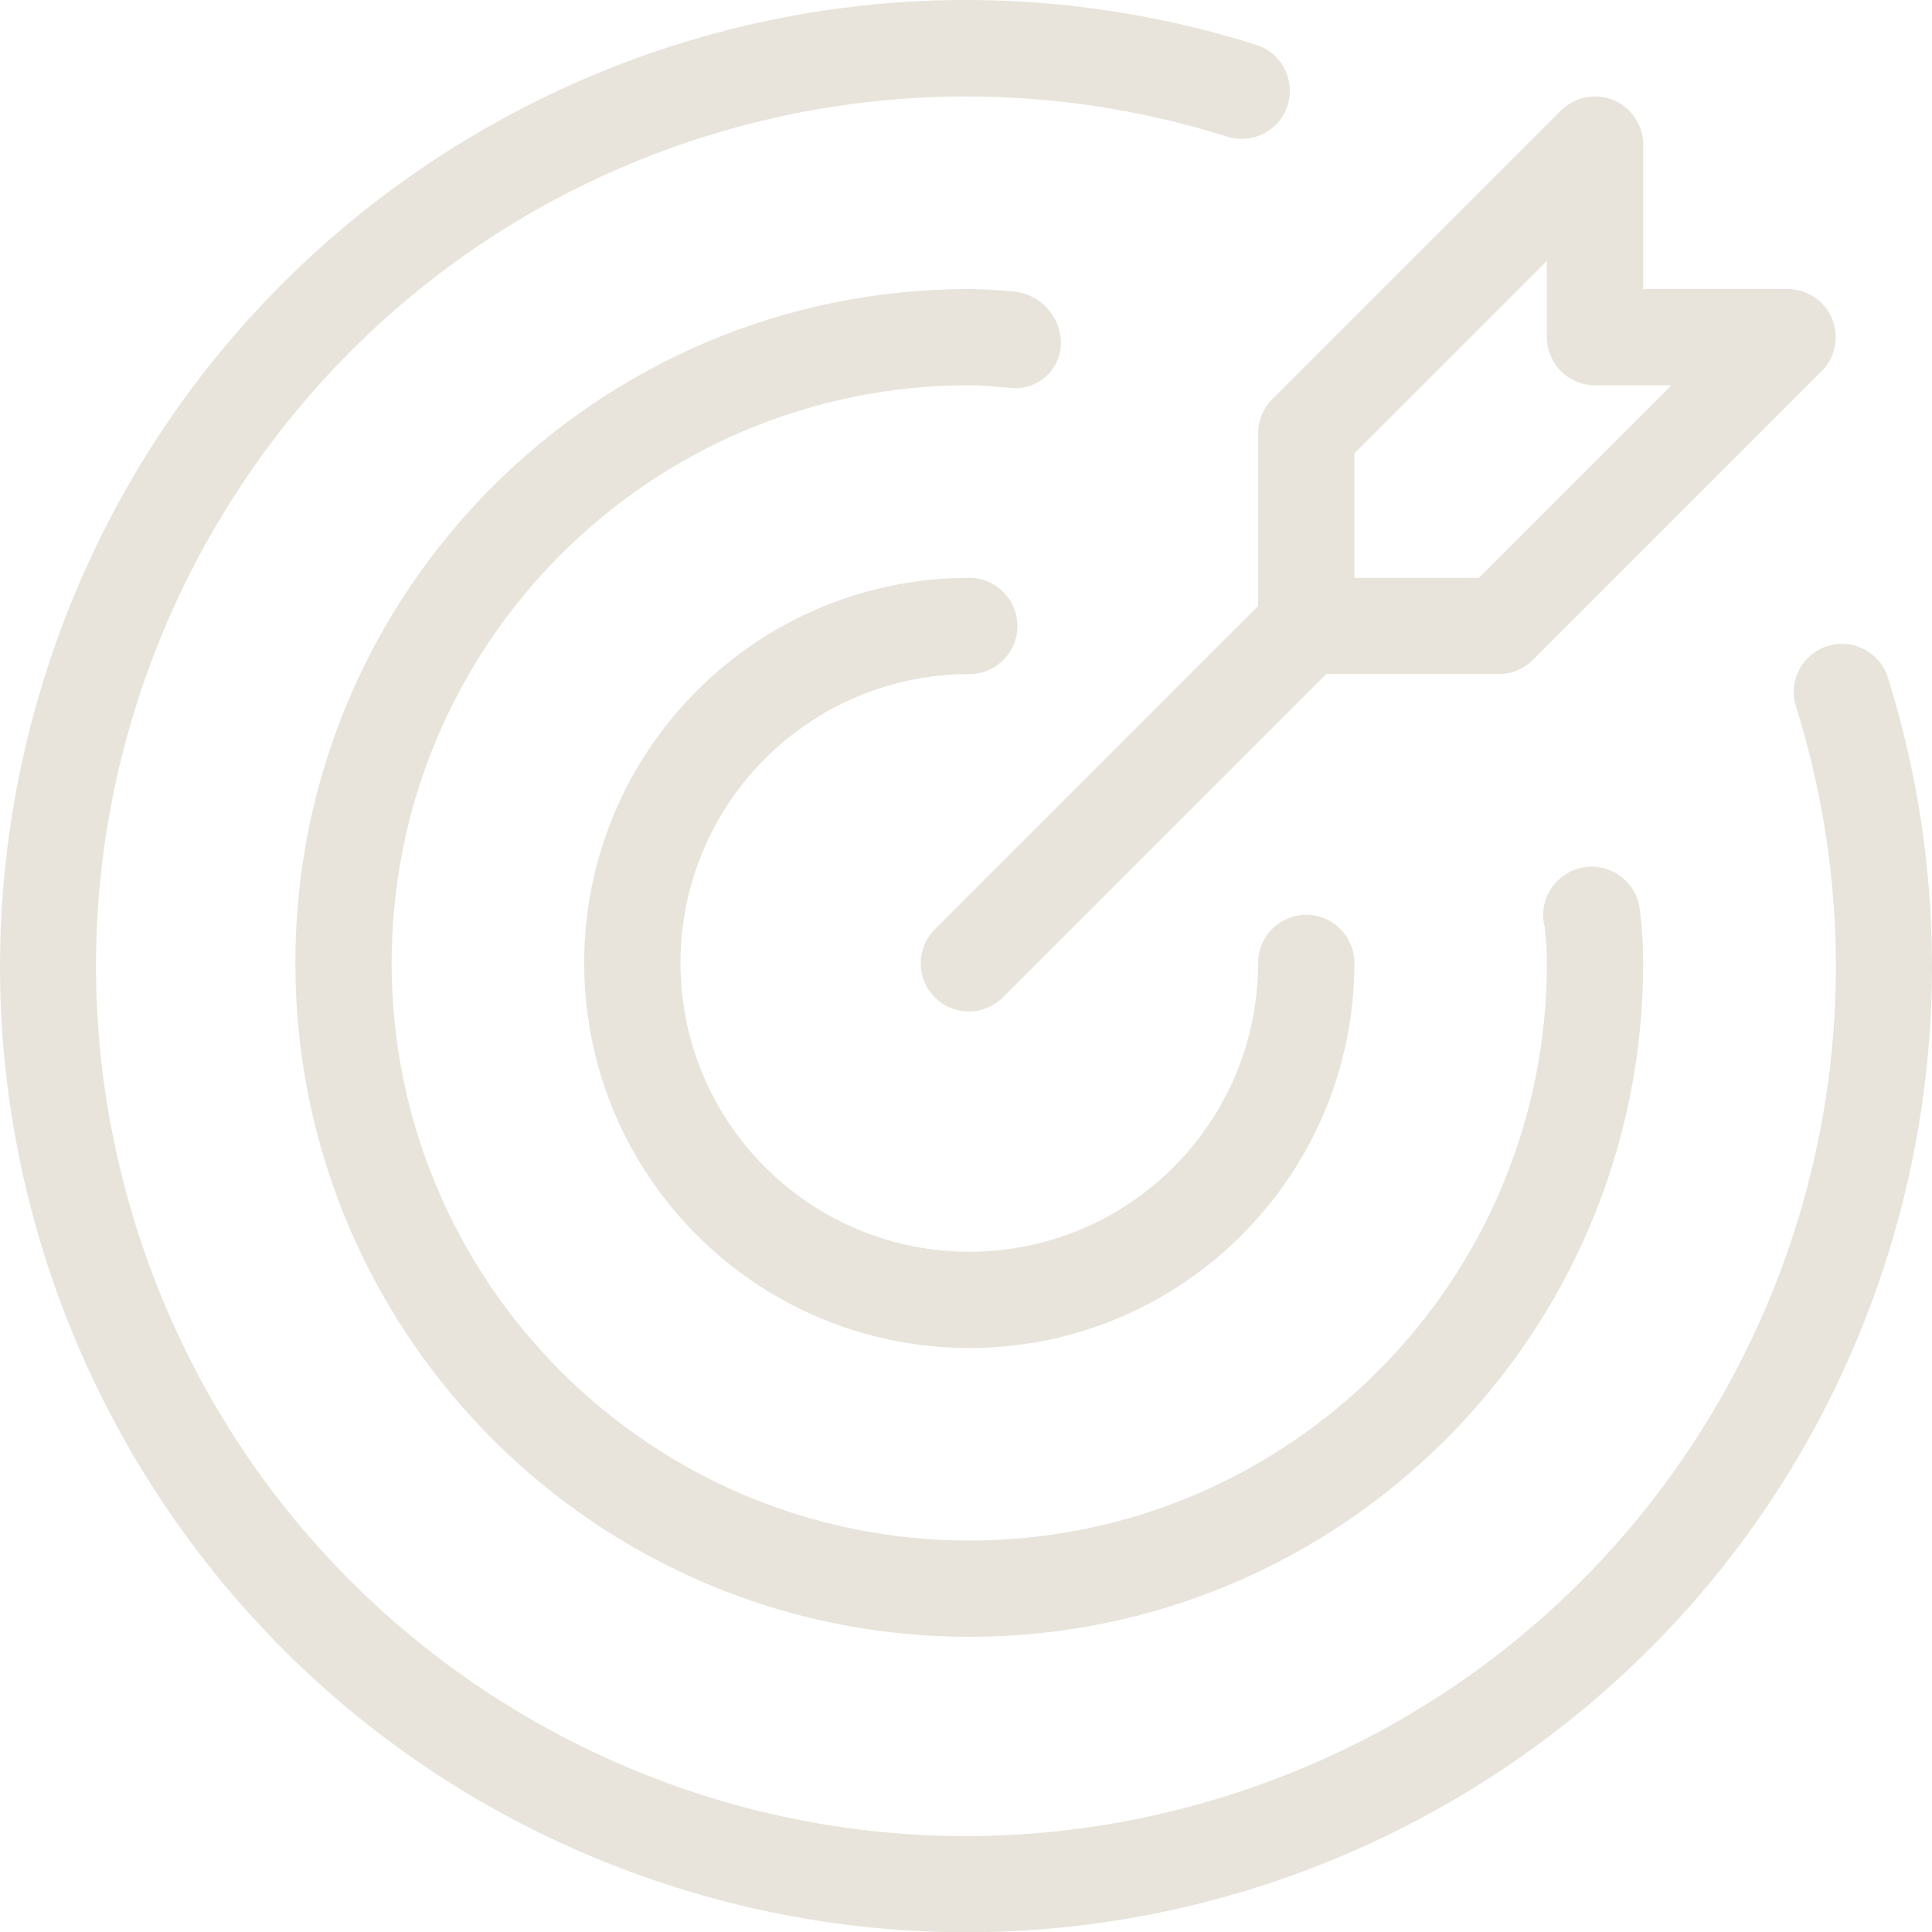
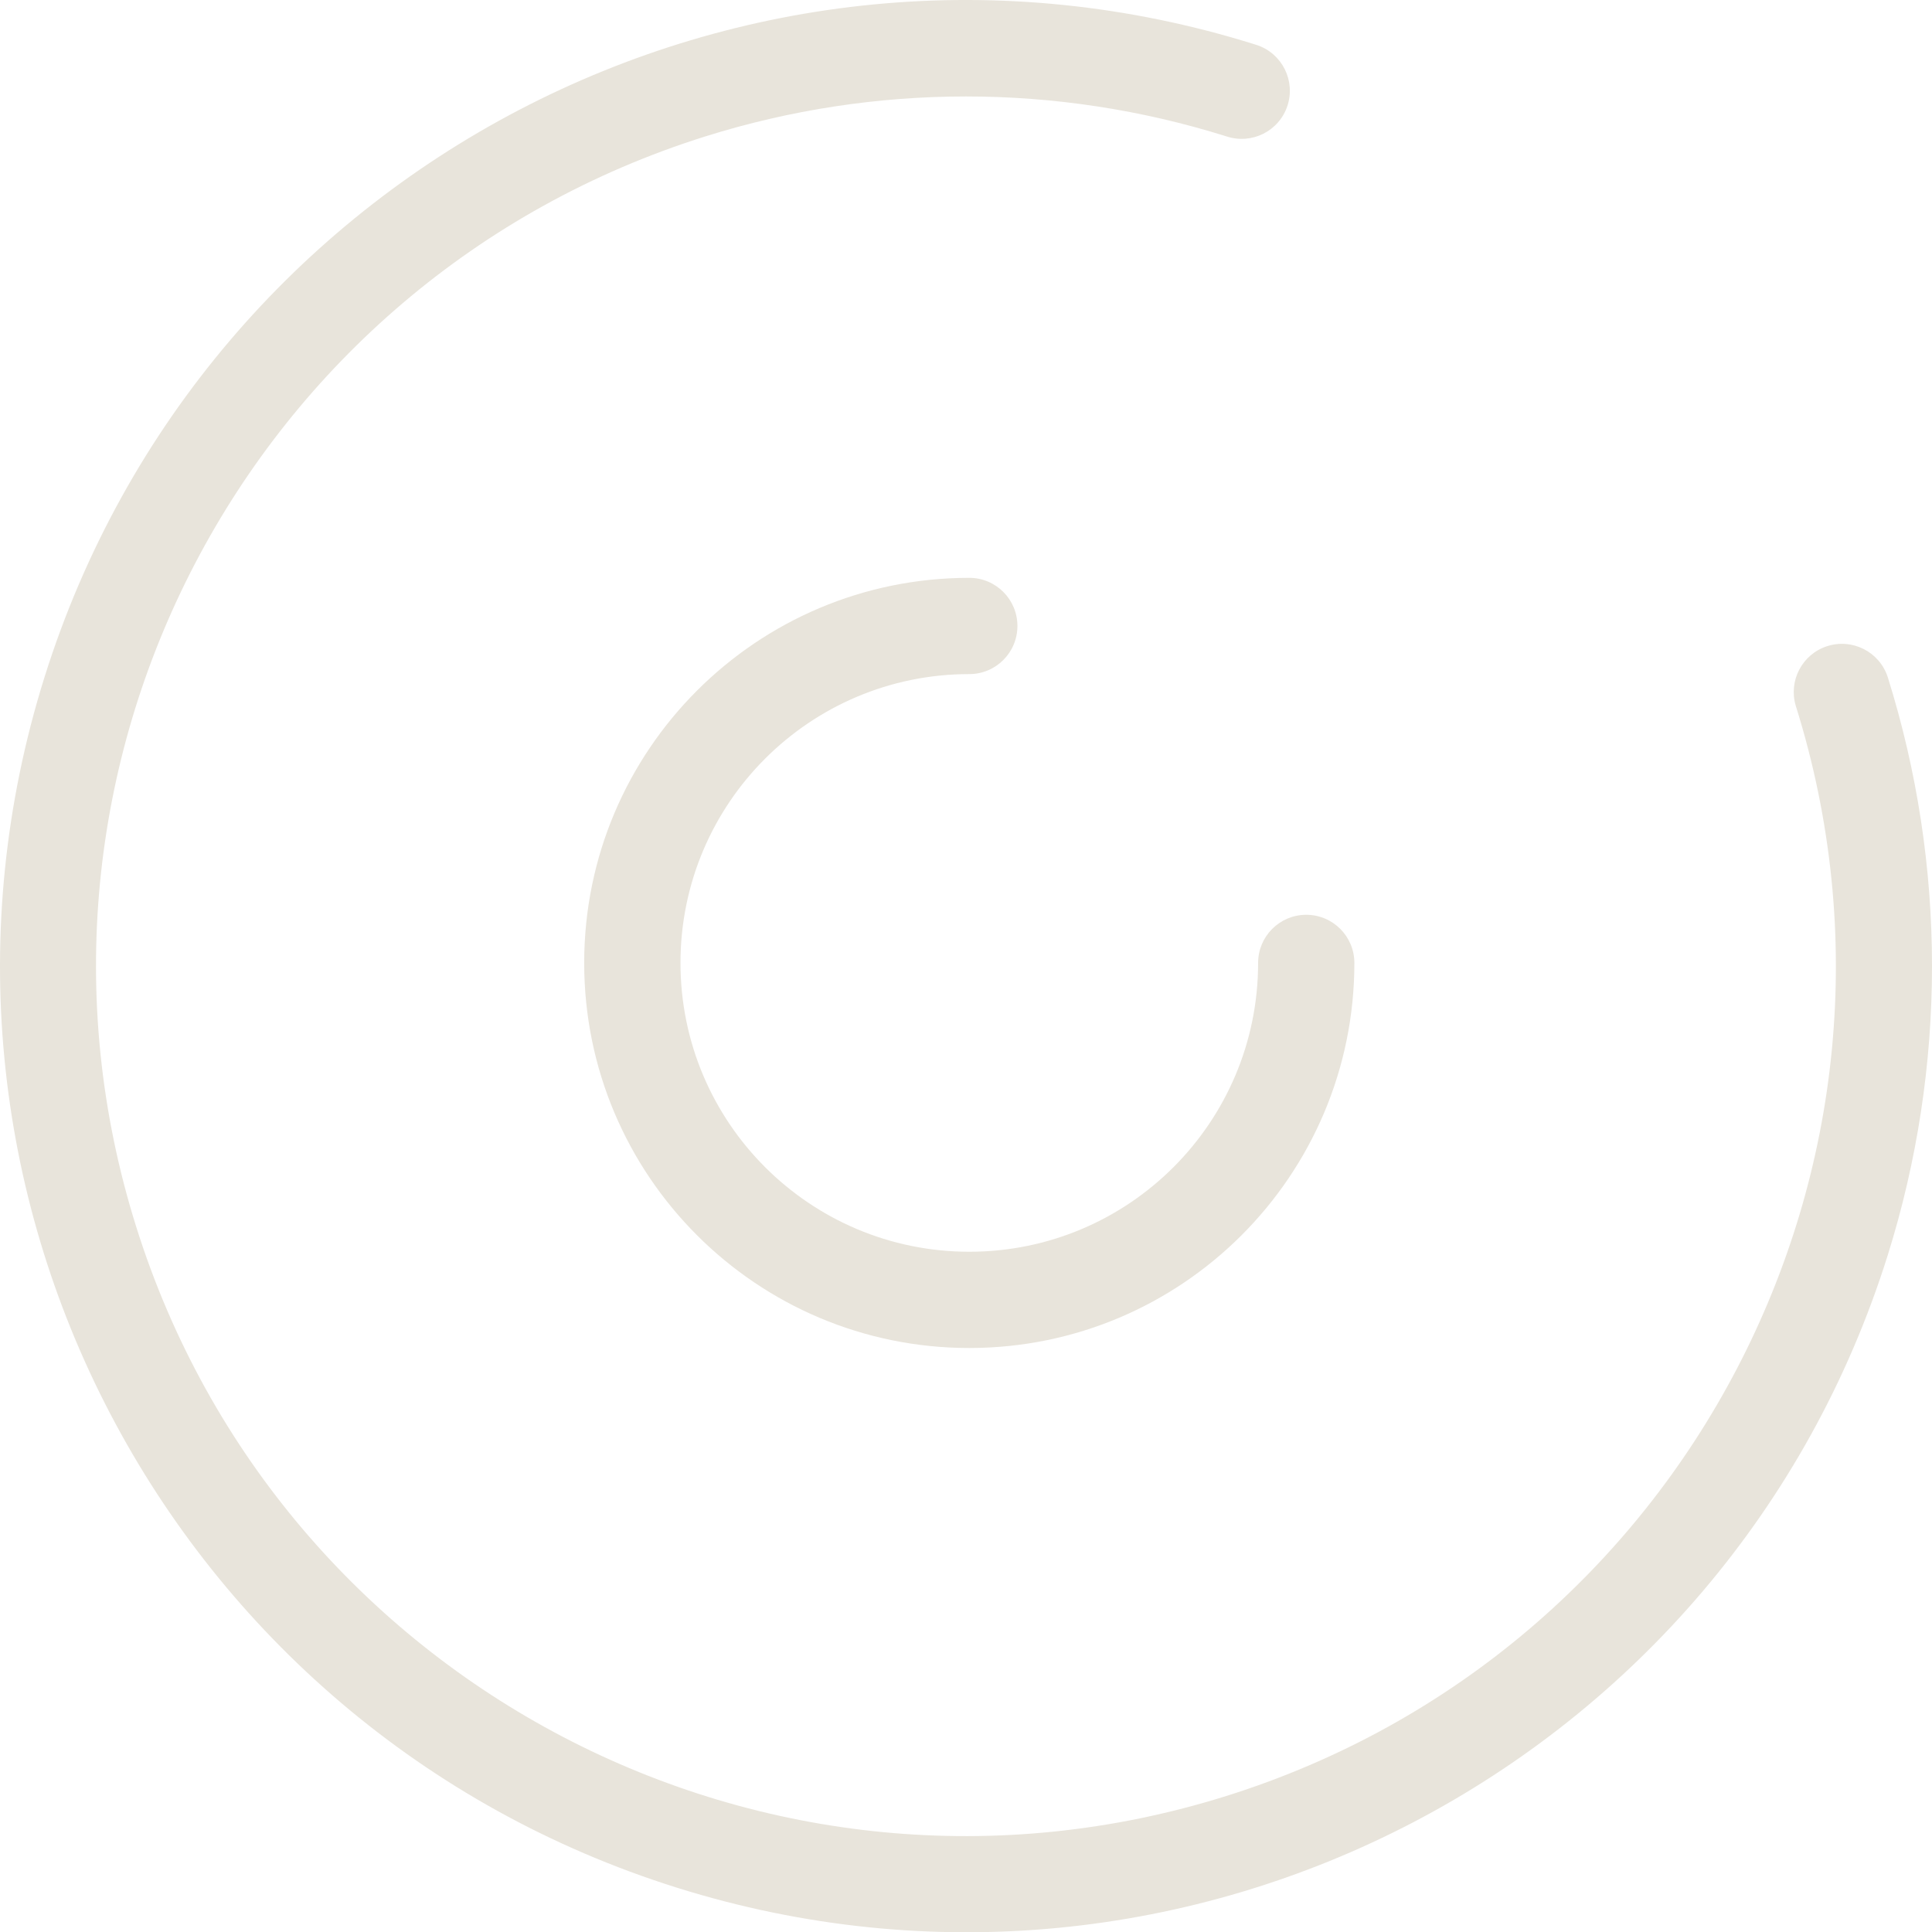
<svg xmlns="http://www.w3.org/2000/svg" version="1.1" id="Layer_1" x="0px" y="0px" width="130.093px" height="130.111px" viewBox="0 0 130.093 130.111" xml:space="preserve">
  <g>
    <path fill="#E8E4DB" d="M65.268,45.391c1.79,0,3.241-1.451,3.241-3.241s-1.451-3.241-3.241-3.241 c-14.321,0-25.931,11.609-25.931,25.93s11.609,25.93,25.931,25.93c14.32,0,25.93-11.609,25.93-25.93 c0-1.79-1.451-3.241-3.241-3.241s-3.241,1.451-3.241,3.241c0,10.741-8.707,19.448-19.447,19.448 c-10.741,0-19.448-8.707-19.448-19.448S54.526,45.391,65.268,45.391z" />
    <path fill="#E8E4DB" d="M127.111,45.587c-0.558-1.702-2.391-2.63-4.093-2.072c-1.67,0.547-2.601,2.325-2.099,4.01 c9.684,30.859-7.483,63.727-38.343,73.409c-30.859,9.684-63.727-7.483-73.409-38.343c-9.684-30.859,7.482-63.726,38.343-73.41 C58.927,5.6,71.166,5.6,82.582,9.183c1.696,0.569,3.534-0.346,4.103-2.043c0.569-1.697-0.346-3.534-2.043-4.104 c-0.041-0.014-0.082-0.026-0.123-0.039C50.245-7.751,13.747,11.319,2.998,45.592s8.32,70.771,42.594,81.521 c34.273,10.749,70.771-8.321,81.521-42.594C131.087,71.845,131.087,58.26,127.111,45.587z" />
-     <path fill="#E8E4DB" d="M71.439,23.152c0.016-1.846-1.401-3.387-3.241-3.526c-0.969-0.085-1.938-0.165-2.931-0.165 c-25.062,0-45.378,20.316-45.378,45.378c0,25.062,20.316,45.377,45.378,45.377s45.378-20.315,45.378-45.377 c0-1.172-0.072-2.344-0.216-3.507c-0.16-1.796-1.747-3.122-3.543-2.961c-1.797,0.161-3.122,1.747-2.962,3.543 c0.018,0.187,0.05,0.373,0.099,0.554c0.069,0.785,0.14,1.567,0.14,2.371c0,21.481-17.414,38.895-38.896,38.895 S26.372,86.32,26.372,64.839c0-21.481,17.414-38.896,38.896-38.896c0.804,0,1.582,0.073,2.367,0.139l0.607,0.054 c1.691,0.074,3.122-1.237,3.195-2.928C71.438,23.189,71.439,23.17,71.439,23.152z" />
-     <path fill="#E8E4DB" d="M84.715,29.185v11.623L62.976,62.547c-1.282,1.25-1.308,3.302-0.058,4.583 c1.249,1.282,3.302,1.309,4.583,0.059c0.02-0.02,0.039-0.039,0.058-0.059l21.739-21.739h11.623c0.86,0,1.685-0.341,2.292-0.949 l19.448-19.448c1.266-1.266,1.266-3.318-0.001-4.584c-0.607-0.608-1.432-0.949-2.291-0.949h-9.724V9.737 c0-1.79-1.452-3.241-3.242-3.241c-0.859,0-1.684,0.341-2.291,0.949L85.664,26.893C85.057,27.5,84.715,28.325,84.715,29.185z M91.197,30.527l12.966-12.965v5.141c-0.002,1.789,1.448,3.24,3.237,3.241c0.001,0,0.002,0,0.004,0h5.141L99.579,38.909h-8.382 V30.527z" />
  </g>
</svg>